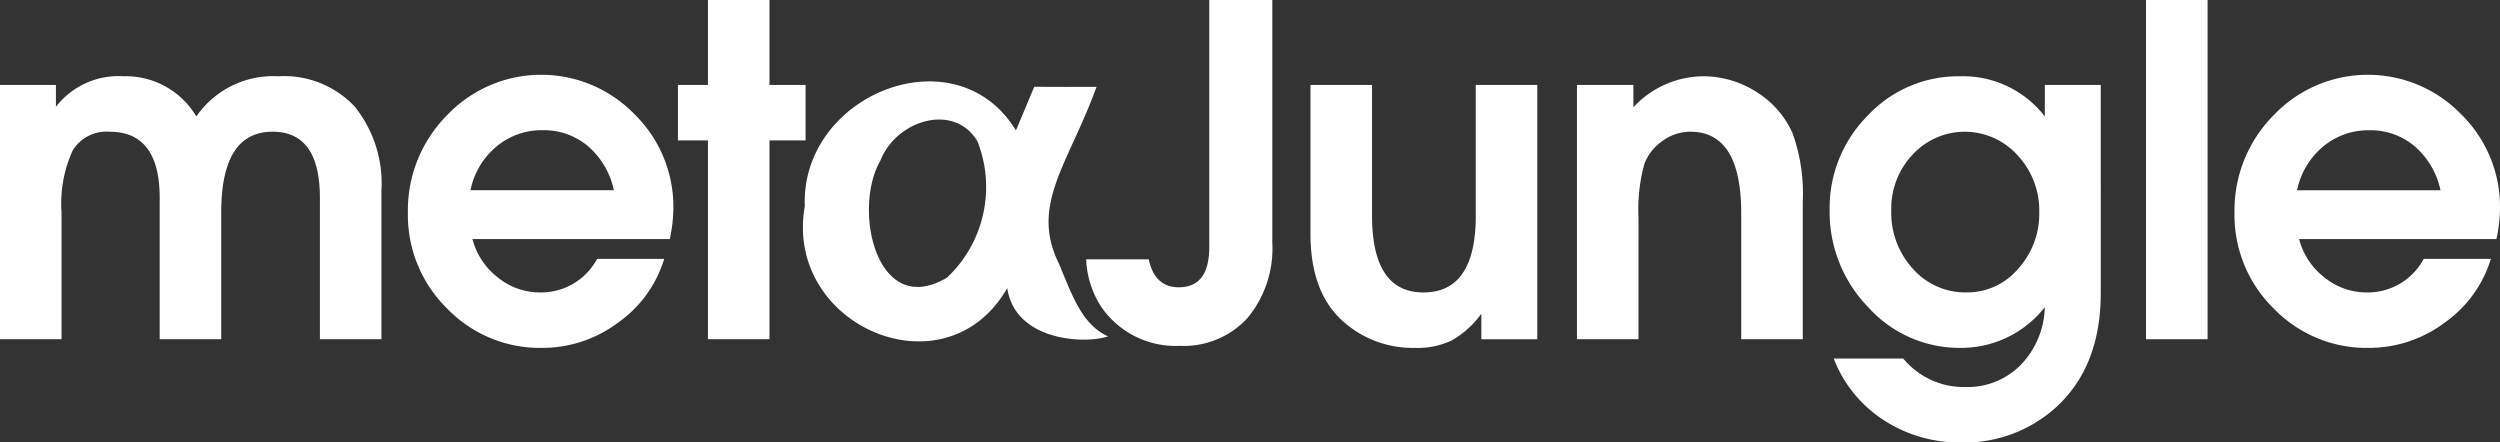
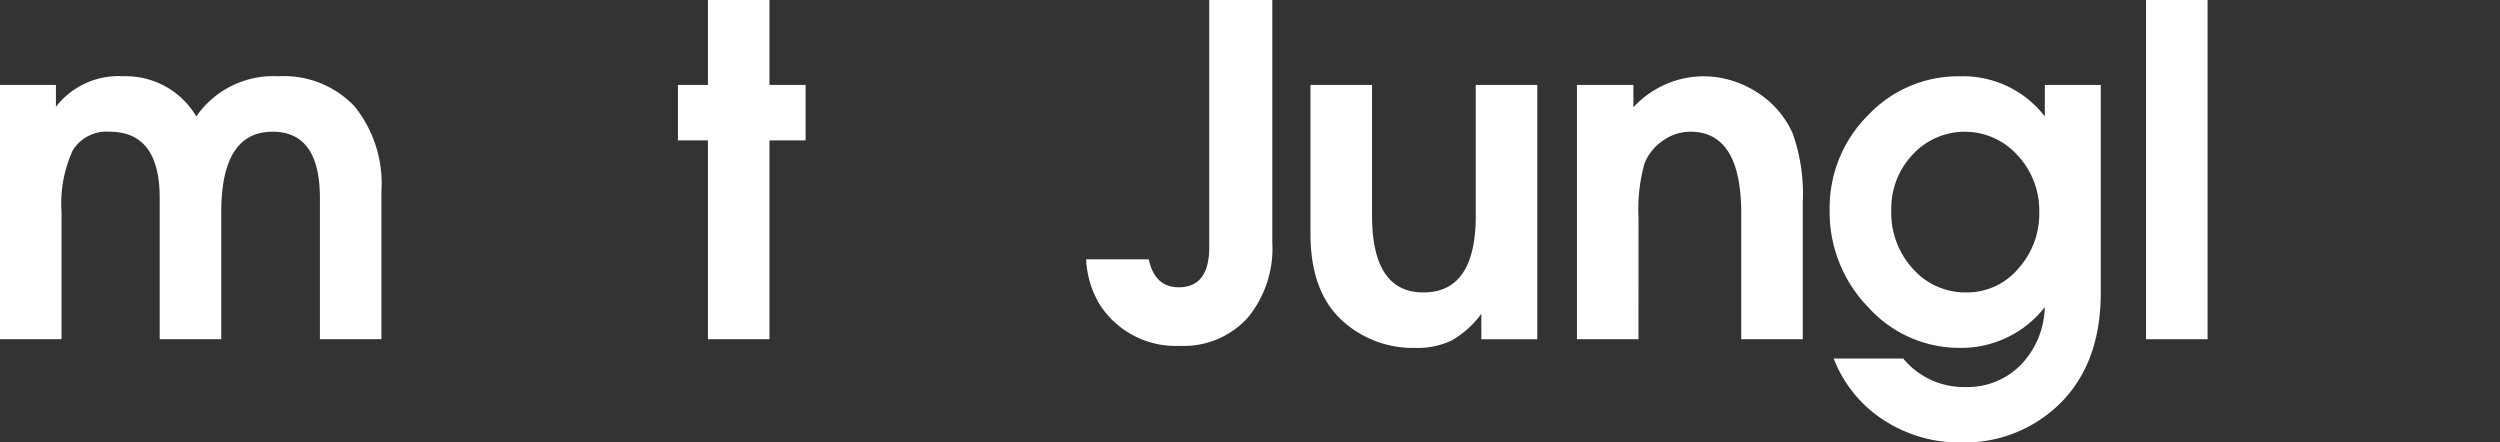
<svg xmlns="http://www.w3.org/2000/svg" id="Grupo_7156" data-name="Grupo 7156" width="183.25" height="32.433" viewBox="0 0 183.25 32.433">
  <rect x="0" y="0" width="183.25" height="32.433" fill="#333333" stroke="none" />
  <defs>
    <clipPath id="clip-path">
      <rect id="Rectángulo_2113" data-name="Rectángulo 2113" width="183.25" height="32.433" fill="#fff" />
    </clipPath>
  </defs>
  <g id="Grupo_7155" data-name="Grupo 7155" transform="translate(0 0)" clip-path="url(#clip-path)">
-     <path id="Trazado_12454" data-name="Trazado 12454" d="M158.33,27.567c-2.206-4.354.674-7.367,2.722-13.027-1.434,0-3.153.008-4.567-.008l-1.341,3.2c-4.378-7.2-15.784-2.665-15.477,5.557-1.551,8.768,10.318,13.894,14.839,6,.587,3.915,5.737,4.112,7.388,3.538-1.892-.855-2.615-2.972-3.565-5.25m-8.222.936c-5.2,3.1-6.957-5.026-4.9-8.564,1.158-2.97,5.411-4.288,7.118-1.413a9.129,9.129,0,0,1-2.222,9.977" transform="translate(-80.676 -8.172)" fill="#fff" />
    <path id="Trazado_12455" data-name="Trazado 12455" d="M4.511,32.53H0V13.891H4.1v1.6a5.809,5.809,0,0,1,4.958-2.237A6.006,6.006,0,0,1,14.39,16.2a6.85,6.85,0,0,1,6-2.945,7.129,7.129,0,0,1,5.592,2.2,9,9,0,0,1,1.976,6.226V32.53H23.449V22.178q0-4.858-3.469-4.858-3.763,0-3.763,5.905V32.53H11.706V22.178q0-4.858-3.672-4.858A2.9,2.9,0,0,0,5.326,18.7a9.342,9.342,0,0,0-.815,4.522Z" transform="translate(0 -7.665)" fill="#fff" />
-     <path id="Trazado_12456" data-name="Trazado 12456" d="M90.343,22.8a11.3,11.3,0,0,1-.261,2.237H75.618a5.189,5.189,0,0,0,1.845,2.8,4.883,4.883,0,0,0,3.112,1.11,4.648,4.648,0,0,0,4.176-2.46h4.921a8.862,8.862,0,0,1-3.392,4.679,9.235,9.235,0,0,1-5.555,1.845,9.456,9.456,0,0,1-6.971-2.889,9.591,9.591,0,0,1-2.871-7.027,9.889,9.889,0,0,1,2.871-7.139,9.524,9.524,0,0,1,13.737-.075A9.5,9.5,0,0,1,90.343,22.8M75.468,21.454H85.981A5.855,5.855,0,0,0,84.1,18.239a5,5,0,0,0-3.337-1.184,5.156,5.156,0,0,0-3.392,1.2,5.6,5.6,0,0,0-1.9,3.2" transform="translate(-40.985 -7.511)" fill="#fff" />
    <path id="Trazado_12457" data-name="Trazado 12457" d="M124.523,24.865h-4.511V10.29h-2.2V6.226h2.2V0h4.511V6.226h2.647V10.29h-2.647Z" transform="translate(-68.12 0)" fill="#fff" />
    <path id="Trazado_12458" data-name="Trazado 12458" d="M197.777,18.118V0H202.4V17.782a7.977,7.977,0,0,1-1.826,5.536,6.331,6.331,0,0,1-4.958,2.032A6.611,6.611,0,0,1,189.8,22.4a6.929,6.929,0,0,1-1.044-3.392h4.585q.447,2.051,2.2,2.051,2.237,0,2.237-2.945" transform="translate(-109.14 0)" fill="#fff" />
    <path id="Trazado_12459" data-name="Trazado 12459" d="M239.847,24.327V14.76h4.511V33.4h-4.1V31.536a7.025,7.025,0,0,1-2.144,1.939,5.775,5.775,0,0,1-2.7.559,7.66,7.66,0,0,1-5.368-2.013q-2.312-2.125-2.311-6.337V14.76h4.511v9.567q0,5.644,3.766,5.643,3.839,0,3.839-5.643" transform="translate(-131.676 -8.534)" fill="#fff" />
    <path id="Trazado_12460" data-name="Trazado 12460" d="M278.555,32.53h-4.511V13.891h4.138v1.64a7.023,7.023,0,0,1,5.07-2.274,7.244,7.244,0,0,1,3.933,1.137,6.857,6.857,0,0,1,2.666,3.038,13.162,13.162,0,0,1,.746,5.033V32.53h-4.511V23.3q0-5.98-3.729-5.98a3.462,3.462,0,0,0-2.011.654A3.662,3.662,0,0,0,279,19.637a12.493,12.493,0,0,0-.443,4Z" transform="translate(-158.454 -7.665)" fill="#fff" />
    <path id="Trazado_12461" data-name="Trazado 12461" d="M333.739,16.2V13.891h4.1V29.138q0,5.33-3.206,8.314a9.963,9.963,0,0,1-7.009,2.646A10.166,10.166,0,0,1,321.9,38.44a9.376,9.376,0,0,1-3.635-4.493h5.094a5.769,5.769,0,0,0,4.57,2.087,5.468,5.468,0,0,0,4.045-1.621,6.284,6.284,0,0,0,1.761-4.231,7.775,7.775,0,0,1-6.18,2.982,8.993,8.993,0,0,1-6.761-2.982,9.987,9.987,0,0,1-2.828-7.12,9.578,9.578,0,0,1,2.8-6.934,9.076,9.076,0,0,1,6.747-2.871,7.568,7.568,0,0,1,6.226,2.945M328,29.1a4.9,4.9,0,0,0,3.776-1.726,6,6,0,0,0,1.555-4.164,5.926,5.926,0,0,0-1.592-4.164,5.2,5.2,0,0,0-7.683-.057,5.763,5.763,0,0,0-1.573,4.109,6.07,6.07,0,0,0,1.592,4.277A5.128,5.128,0,0,0,328,29.1" transform="translate(-183.853 -7.665)" fill="#fff" />
    <rect id="Rectángulo_2112" data-name="Rectángulo 2112" width="4.511" height="24.865" transform="translate(157.304 0)" fill="#fff" />
-     <path id="Trazado_12462" data-name="Trazado 12462" d="M407.78,22.8a11.3,11.3,0,0,1-.261,2.237H393.055a5.189,5.189,0,0,0,1.845,2.8,4.883,4.883,0,0,0,3.112,1.11,4.648,4.648,0,0,0,4.176-2.46h4.921a8.862,8.862,0,0,1-3.393,4.679,9.235,9.235,0,0,1-5.555,1.845,9.456,9.456,0,0,1-6.971-2.889,9.591,9.591,0,0,1-2.871-7.027,9.889,9.889,0,0,1,2.871-7.139,9.524,9.524,0,0,1,13.737-.075A9.5,9.5,0,0,1,407.78,22.8m-14.874-1.342h10.513a5.855,5.855,0,0,0-1.883-3.215,5,5,0,0,0-3.337-1.184,5.157,5.157,0,0,0-3.392,1.2,5.6,5.6,0,0,0-1.9,3.2" transform="translate(-224.53 -7.511)" fill="#fff" />
  </g>
</svg>